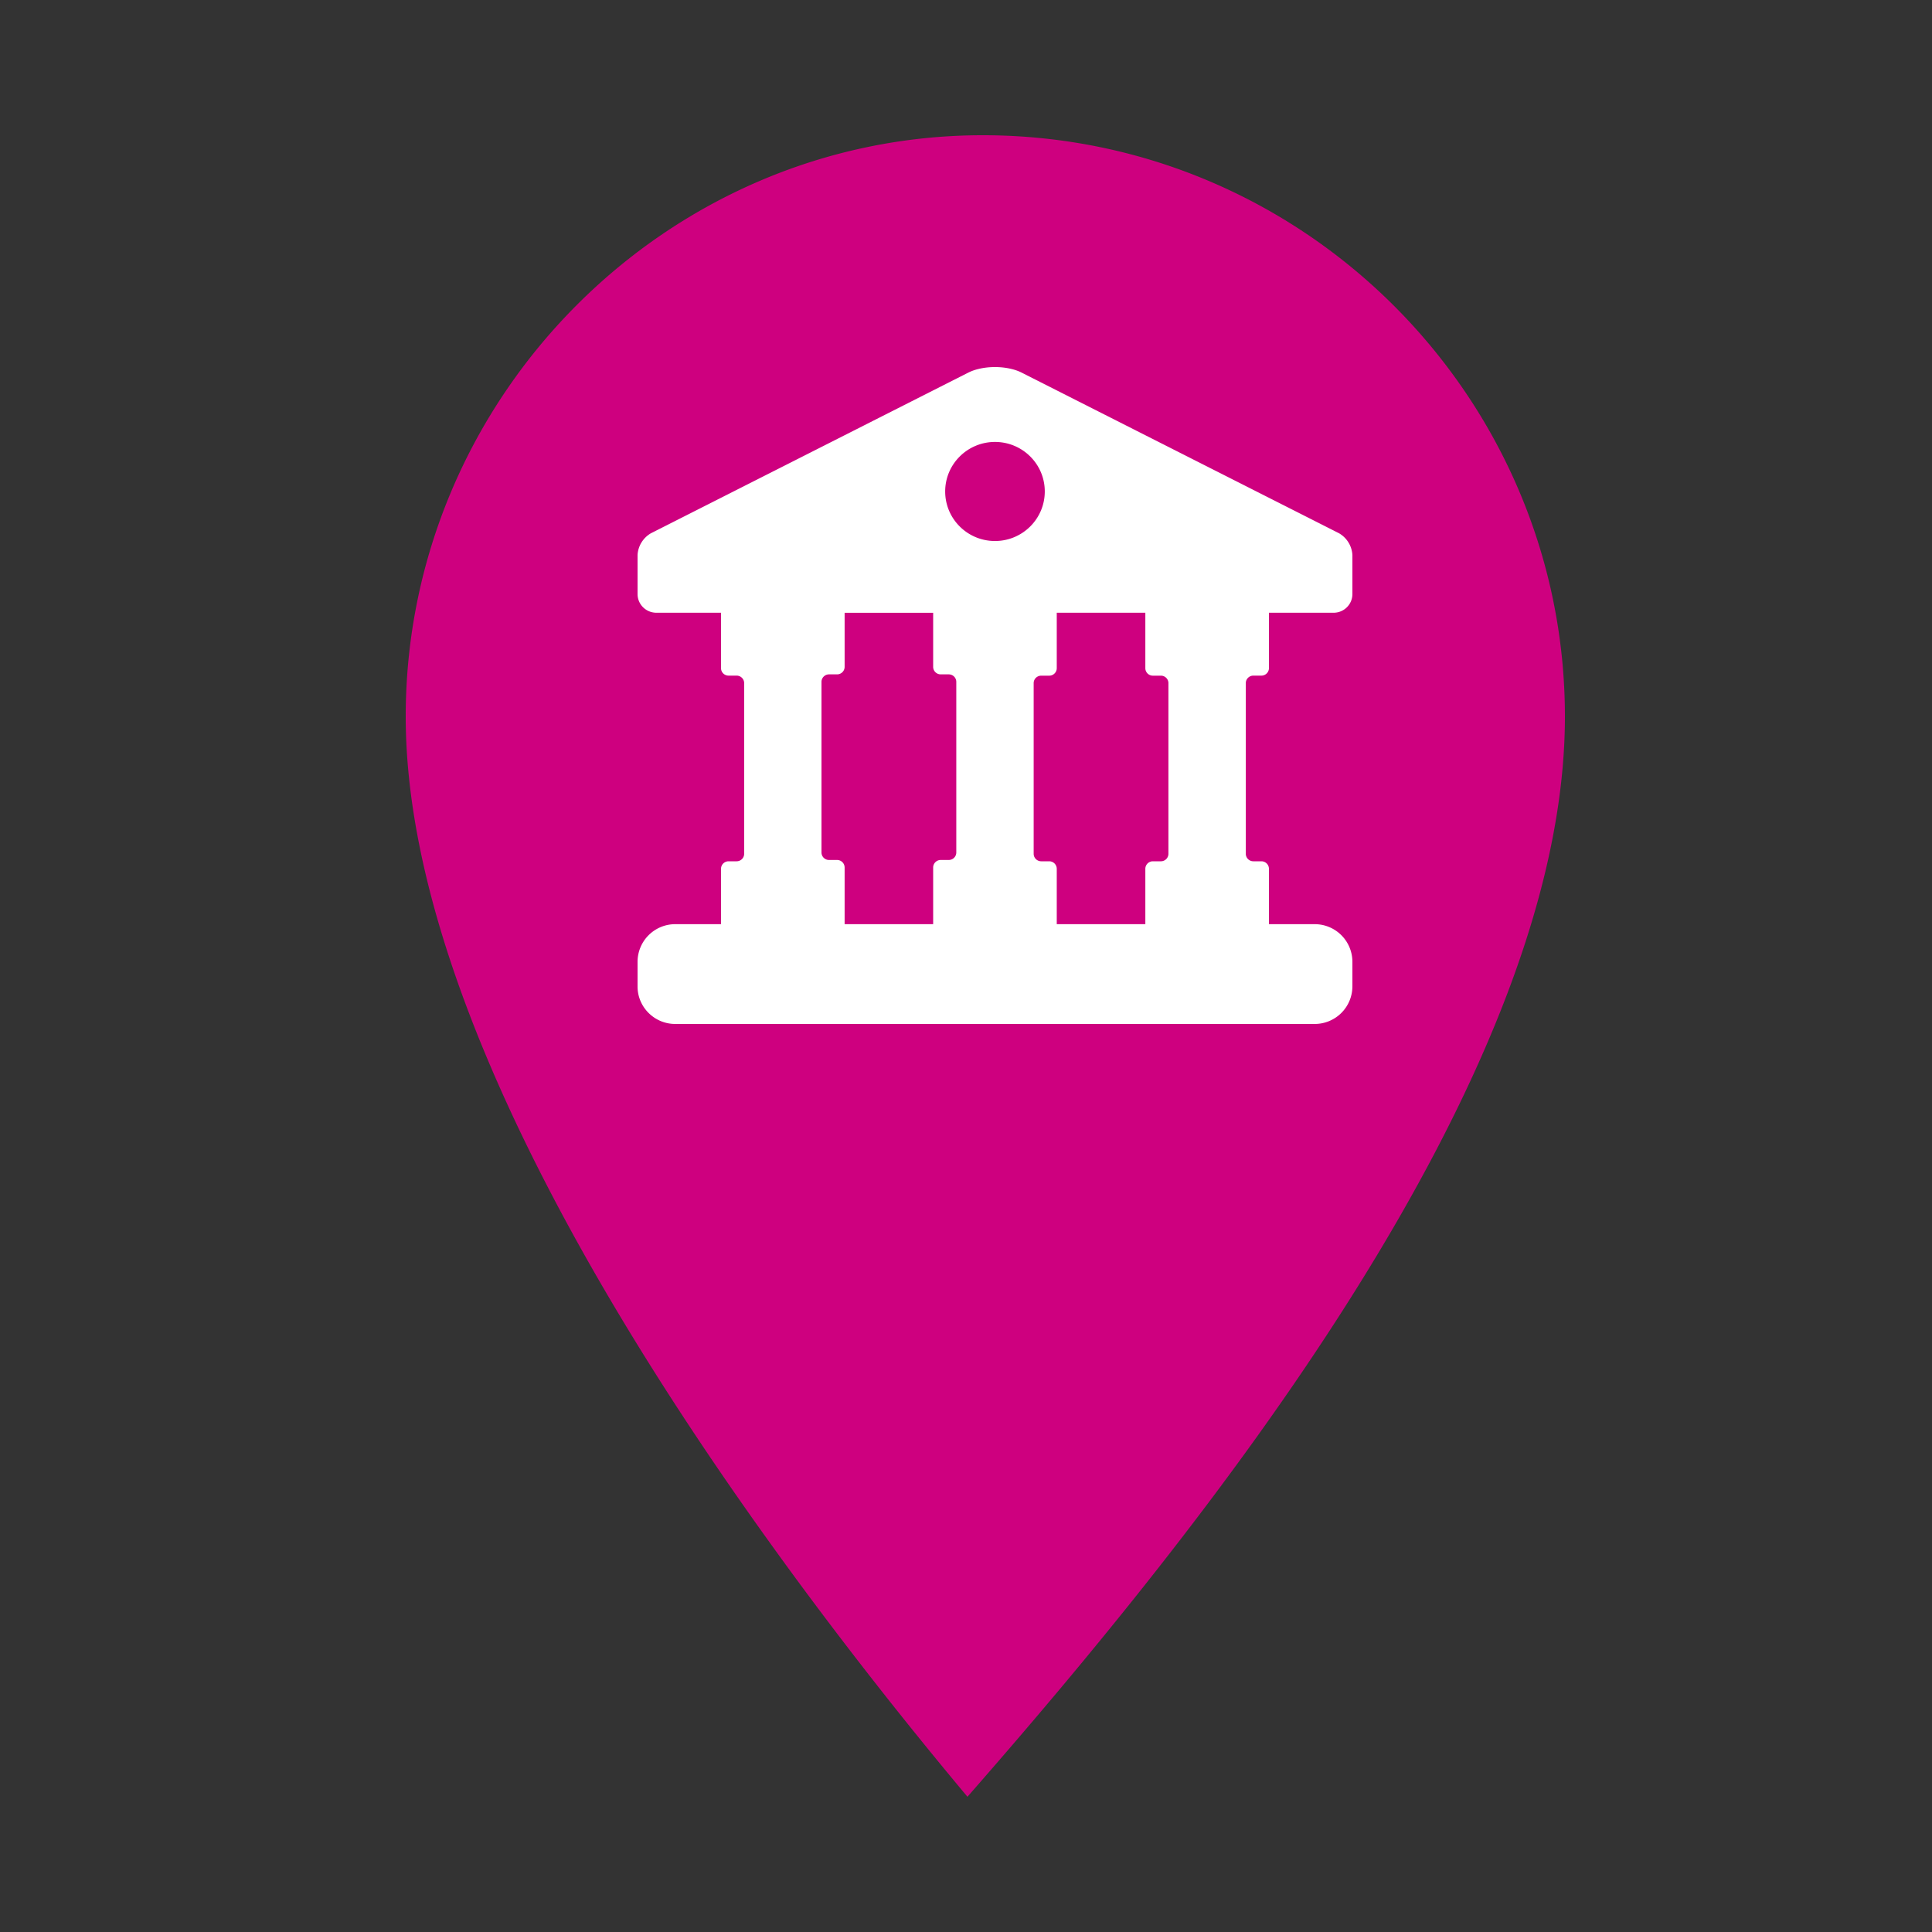
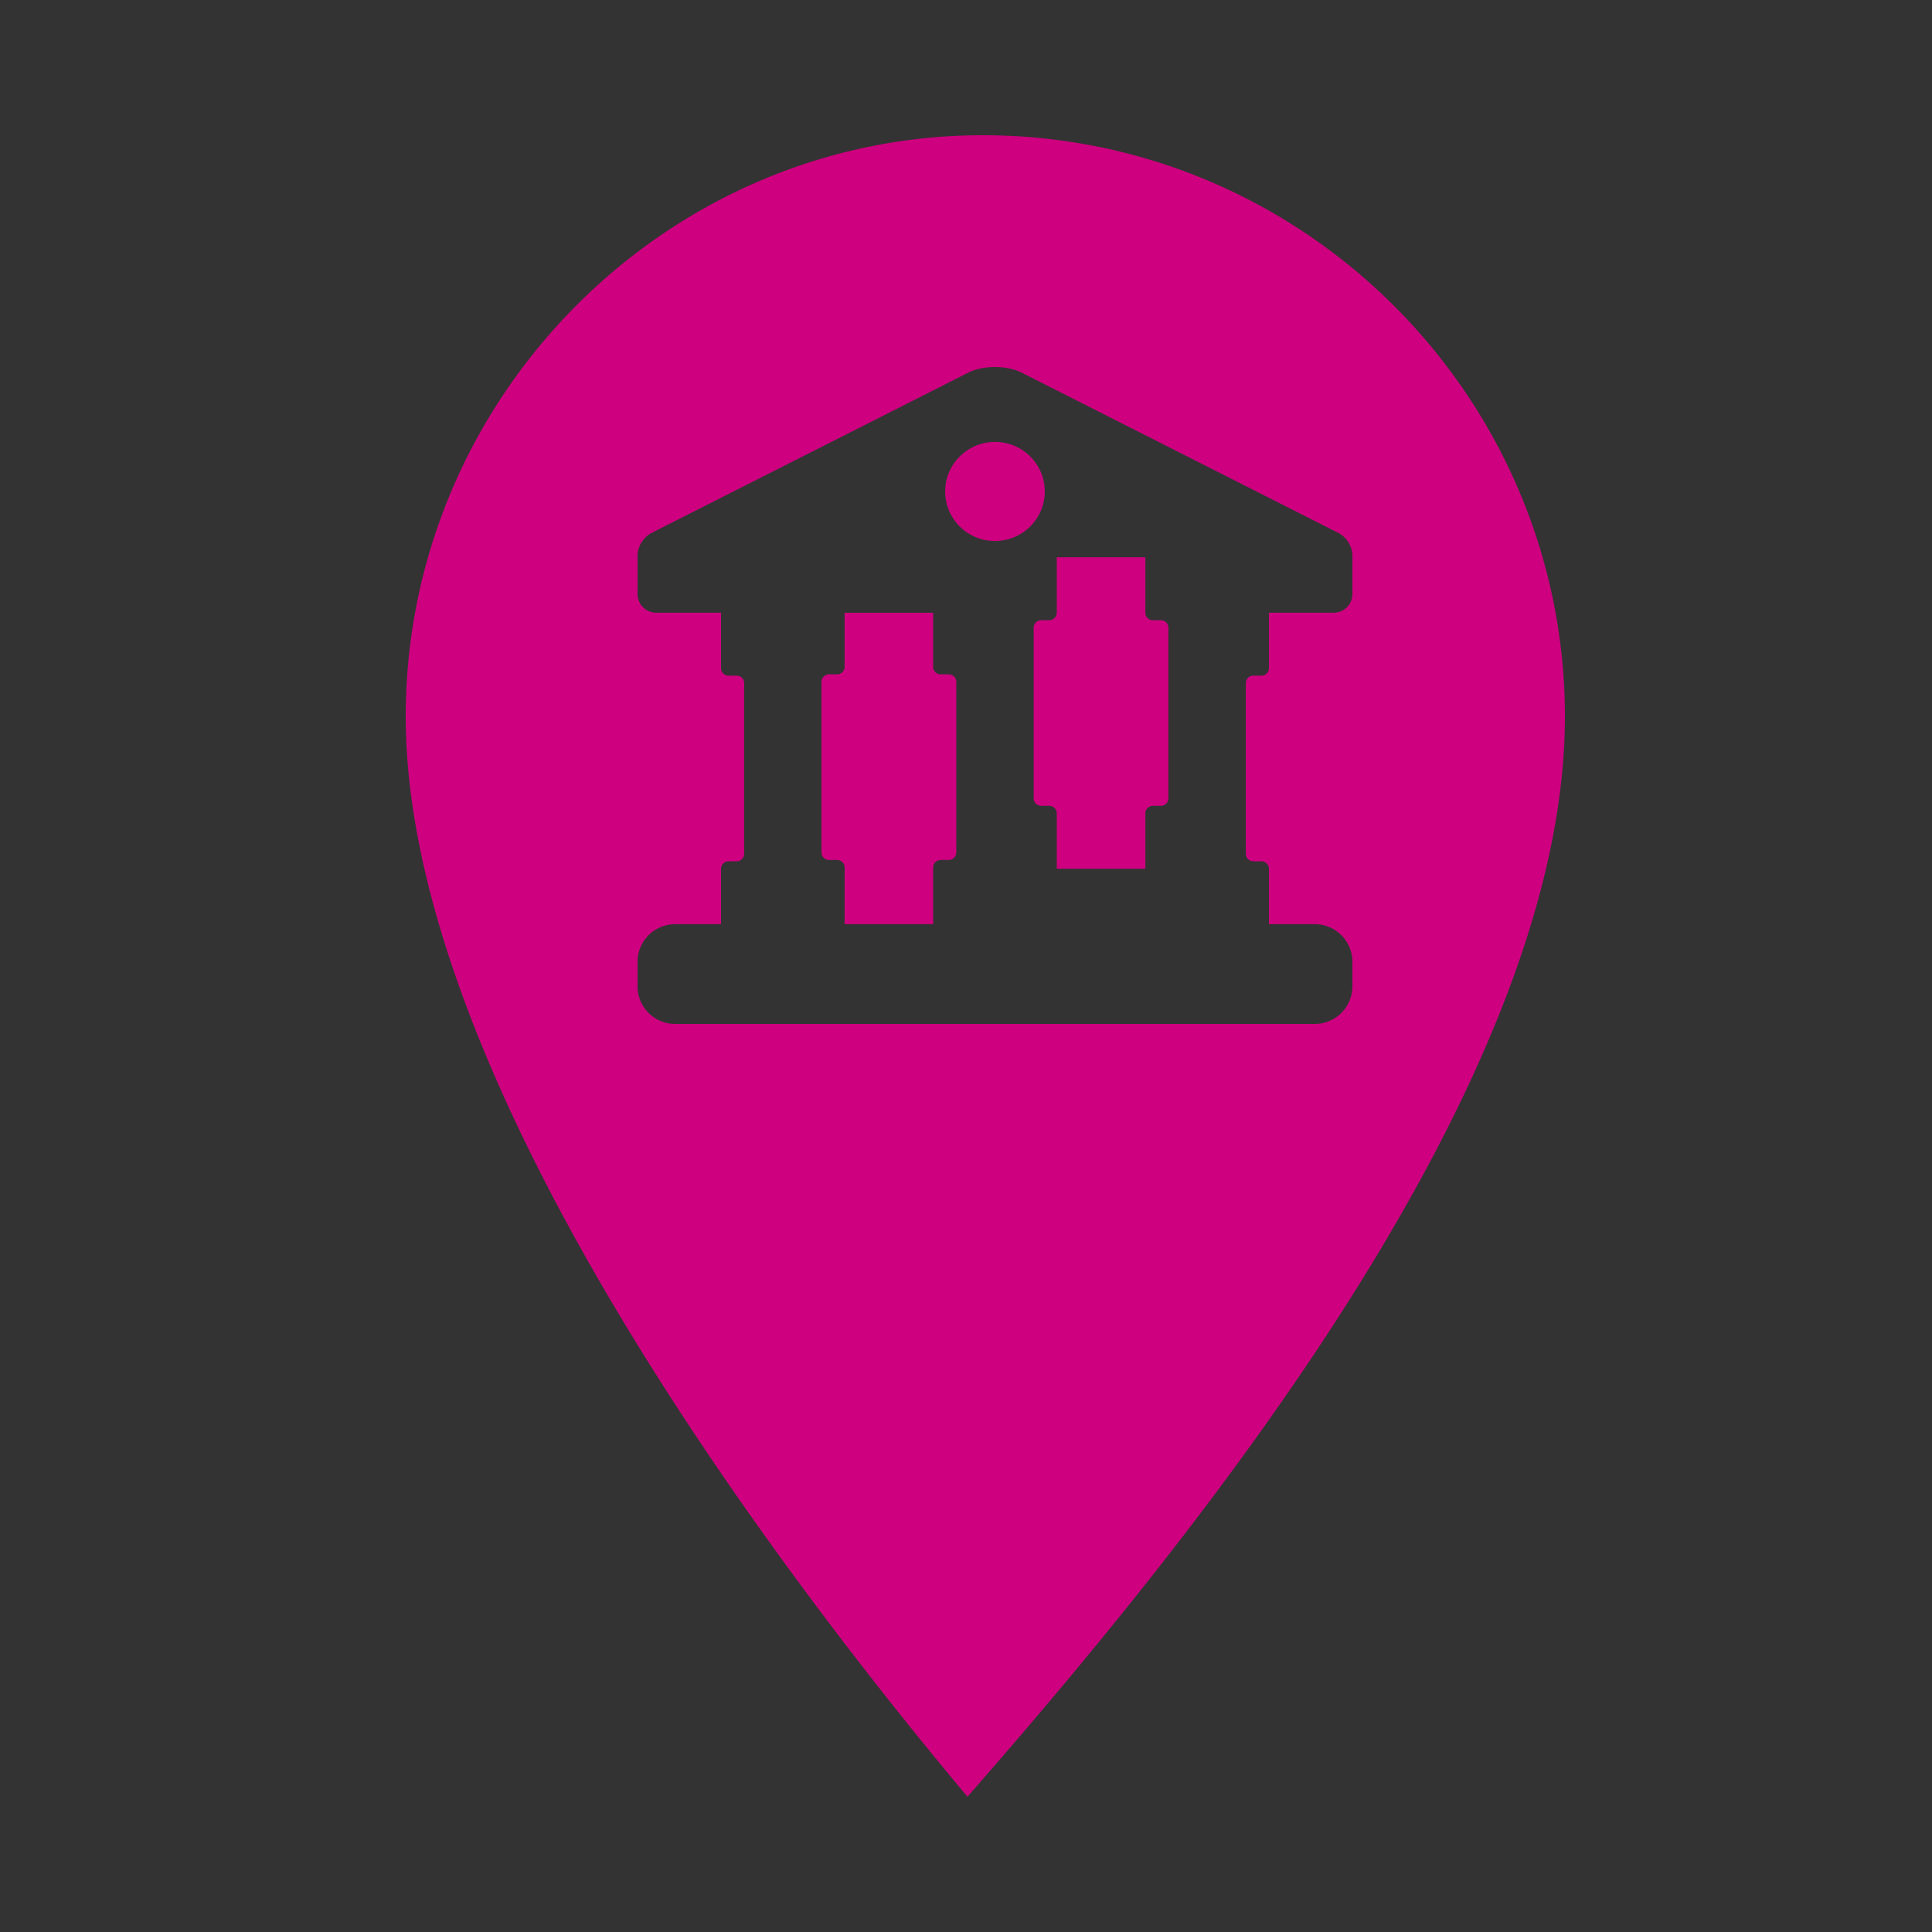
<svg xmlns="http://www.w3.org/2000/svg" width="40" height="40">
  <rect width="100%" height="100%" fill="#333333" stroke="none" />
  <g fill="none" fill-rule="evenodd">
-     <path fill="#FFF" d="M12.4 7.6h16.8v15.6H12.4z" />
-     <path d="M20.347 2.8c6.66 0 12.053 5.432 12.053 12.035 0 7.561-7.612 16.933-12.37 22.365C15.484 31.768 8.4 22.077 8.4 14.835 8.4 8.232 13.792 2.8 20.347 2.8zm-.302 4.916L16.9 9.308l-3.422 1.732a.556.556 0 0 0-.278.45v.809c0 .214.174.387.39.387h1.338v1.147c0 .086.07.155.156.155h.167c.086 0 .156.07.156.155v3.534c0 .085-.07.155-.156.155h-.167a.156.156 0 0 0-.156.155v1.147h-.949a.78.78 0 0 0-.779.775v.516c0 .426.35.775.779.775h13.242a.78.78 0 0 0 .779-.775v-.516a.78.78 0 0 0-.78-.775h-.948v-1.147a.156.156 0 0 0-.156-.155h-.167a.156.156 0 0 1-.156-.155v-3.534c0-.085.07-.155.156-.155h.167c.086 0 .156-.07.156-.155v-1.147h1.339c.215 0 .389-.173.389-.387v-.808a.556.556 0 0 0-.278-.451L24.3 9.308l-3.145-1.592c-.305-.155-.805-.155-1.11 0zm-.725 4.97v1.12c0 .086.07.156.156.156h.167c.086 0 .156.07.156.155v3.533c0 .085-.07.155-.156.155h-.167a.156.156 0 0 0-.156.155v1.174h-1.833V17.96a.156.156 0 0 0-.156-.155h-.167a.156.156 0 0 1-.156-.155v-3.533c0-.085.07-.155.156-.155h.167c.086 0 .156-.07.156-.155v-1.12h1.833zm4.393 0v1.148c0 .085.07.155.155.155h.168c.085 0 .155.07.155.154v3.534c0 .085-.07.155-.155.155h-.168a.156.156 0 0 0-.155.155v1.147h-1.834v-1.147a.156.156 0 0 0-.155-.155h-.167a.156.156 0 0 1-.156-.155v-3.534c0-.085.07-.154.156-.154h.167c.085 0 .155-.07.155-.155v-1.148h1.834zM20.6 9.15c.57 0 1.031.459 1.031 1.025 0 .567-.462 1.026-1.031 1.026-.57 0-1.031-.459-1.031-1.026 0-.566.462-1.025 1.031-1.025z" fill="#CE007F" />
+     <path d="M20.347 2.8c6.66 0 12.053 5.432 12.053 12.035 0 7.561-7.612 16.933-12.37 22.365C15.484 31.768 8.4 22.077 8.4 14.835 8.4 8.232 13.792 2.8 20.347 2.8zm-.302 4.916L16.9 9.308l-3.422 1.732a.556.556 0 0 0-.278.45v.809c0 .214.174.387.39.387h1.338v1.147c0 .086.07.155.156.155h.167c.086 0 .156.07.156.155v3.534c0 .085-.07.155-.156.155h-.167a.156.156 0 0 0-.156.155v1.147h-.949a.78.78 0 0 0-.779.775v.516c0 .426.35.775.779.775h13.242a.78.78 0 0 0 .779-.775v-.516a.78.78 0 0 0-.78-.775h-.948v-1.147a.156.156 0 0 0-.156-.155h-.167a.156.156 0 0 1-.156-.155v-3.534c0-.085.07-.155.156-.155h.167c.086 0 .156-.07.156-.155v-1.147h1.339c.215 0 .389-.173.389-.387v-.808a.556.556 0 0 0-.278-.451L24.3 9.308l-3.145-1.592c-.305-.155-.805-.155-1.11 0zm-.725 4.97v1.12c0 .086.07.156.156.156h.167c.086 0 .156.07.156.155v3.533c0 .085-.07.155-.156.155h-.167a.156.156 0 0 0-.156.155v1.174h-1.833V17.96a.156.156 0 0 0-.156-.155h-.167a.156.156 0 0 1-.156-.155v-3.533c0-.085.07-.155.156-.155h.167c.086 0 .156-.07.156-.155v-1.12h1.833zm4.393 0c0 .085.07.155.155.155h.168c.085 0 .155.07.155.154v3.534c0 .085-.07.155-.155.155h-.168a.156.156 0 0 0-.155.155v1.147h-1.834v-1.147a.156.156 0 0 0-.155-.155h-.167a.156.156 0 0 1-.156-.155v-3.534c0-.085.07-.154.156-.154h.167c.085 0 .155-.07.155-.155v-1.148h1.834zM20.6 9.15c.57 0 1.031.459 1.031 1.025 0 .567-.462 1.026-1.031 1.026-.57 0-1.031-.459-1.031-1.026 0-.566.462-1.025 1.031-1.025z" fill="#CE007F" />
  </g>
</svg>